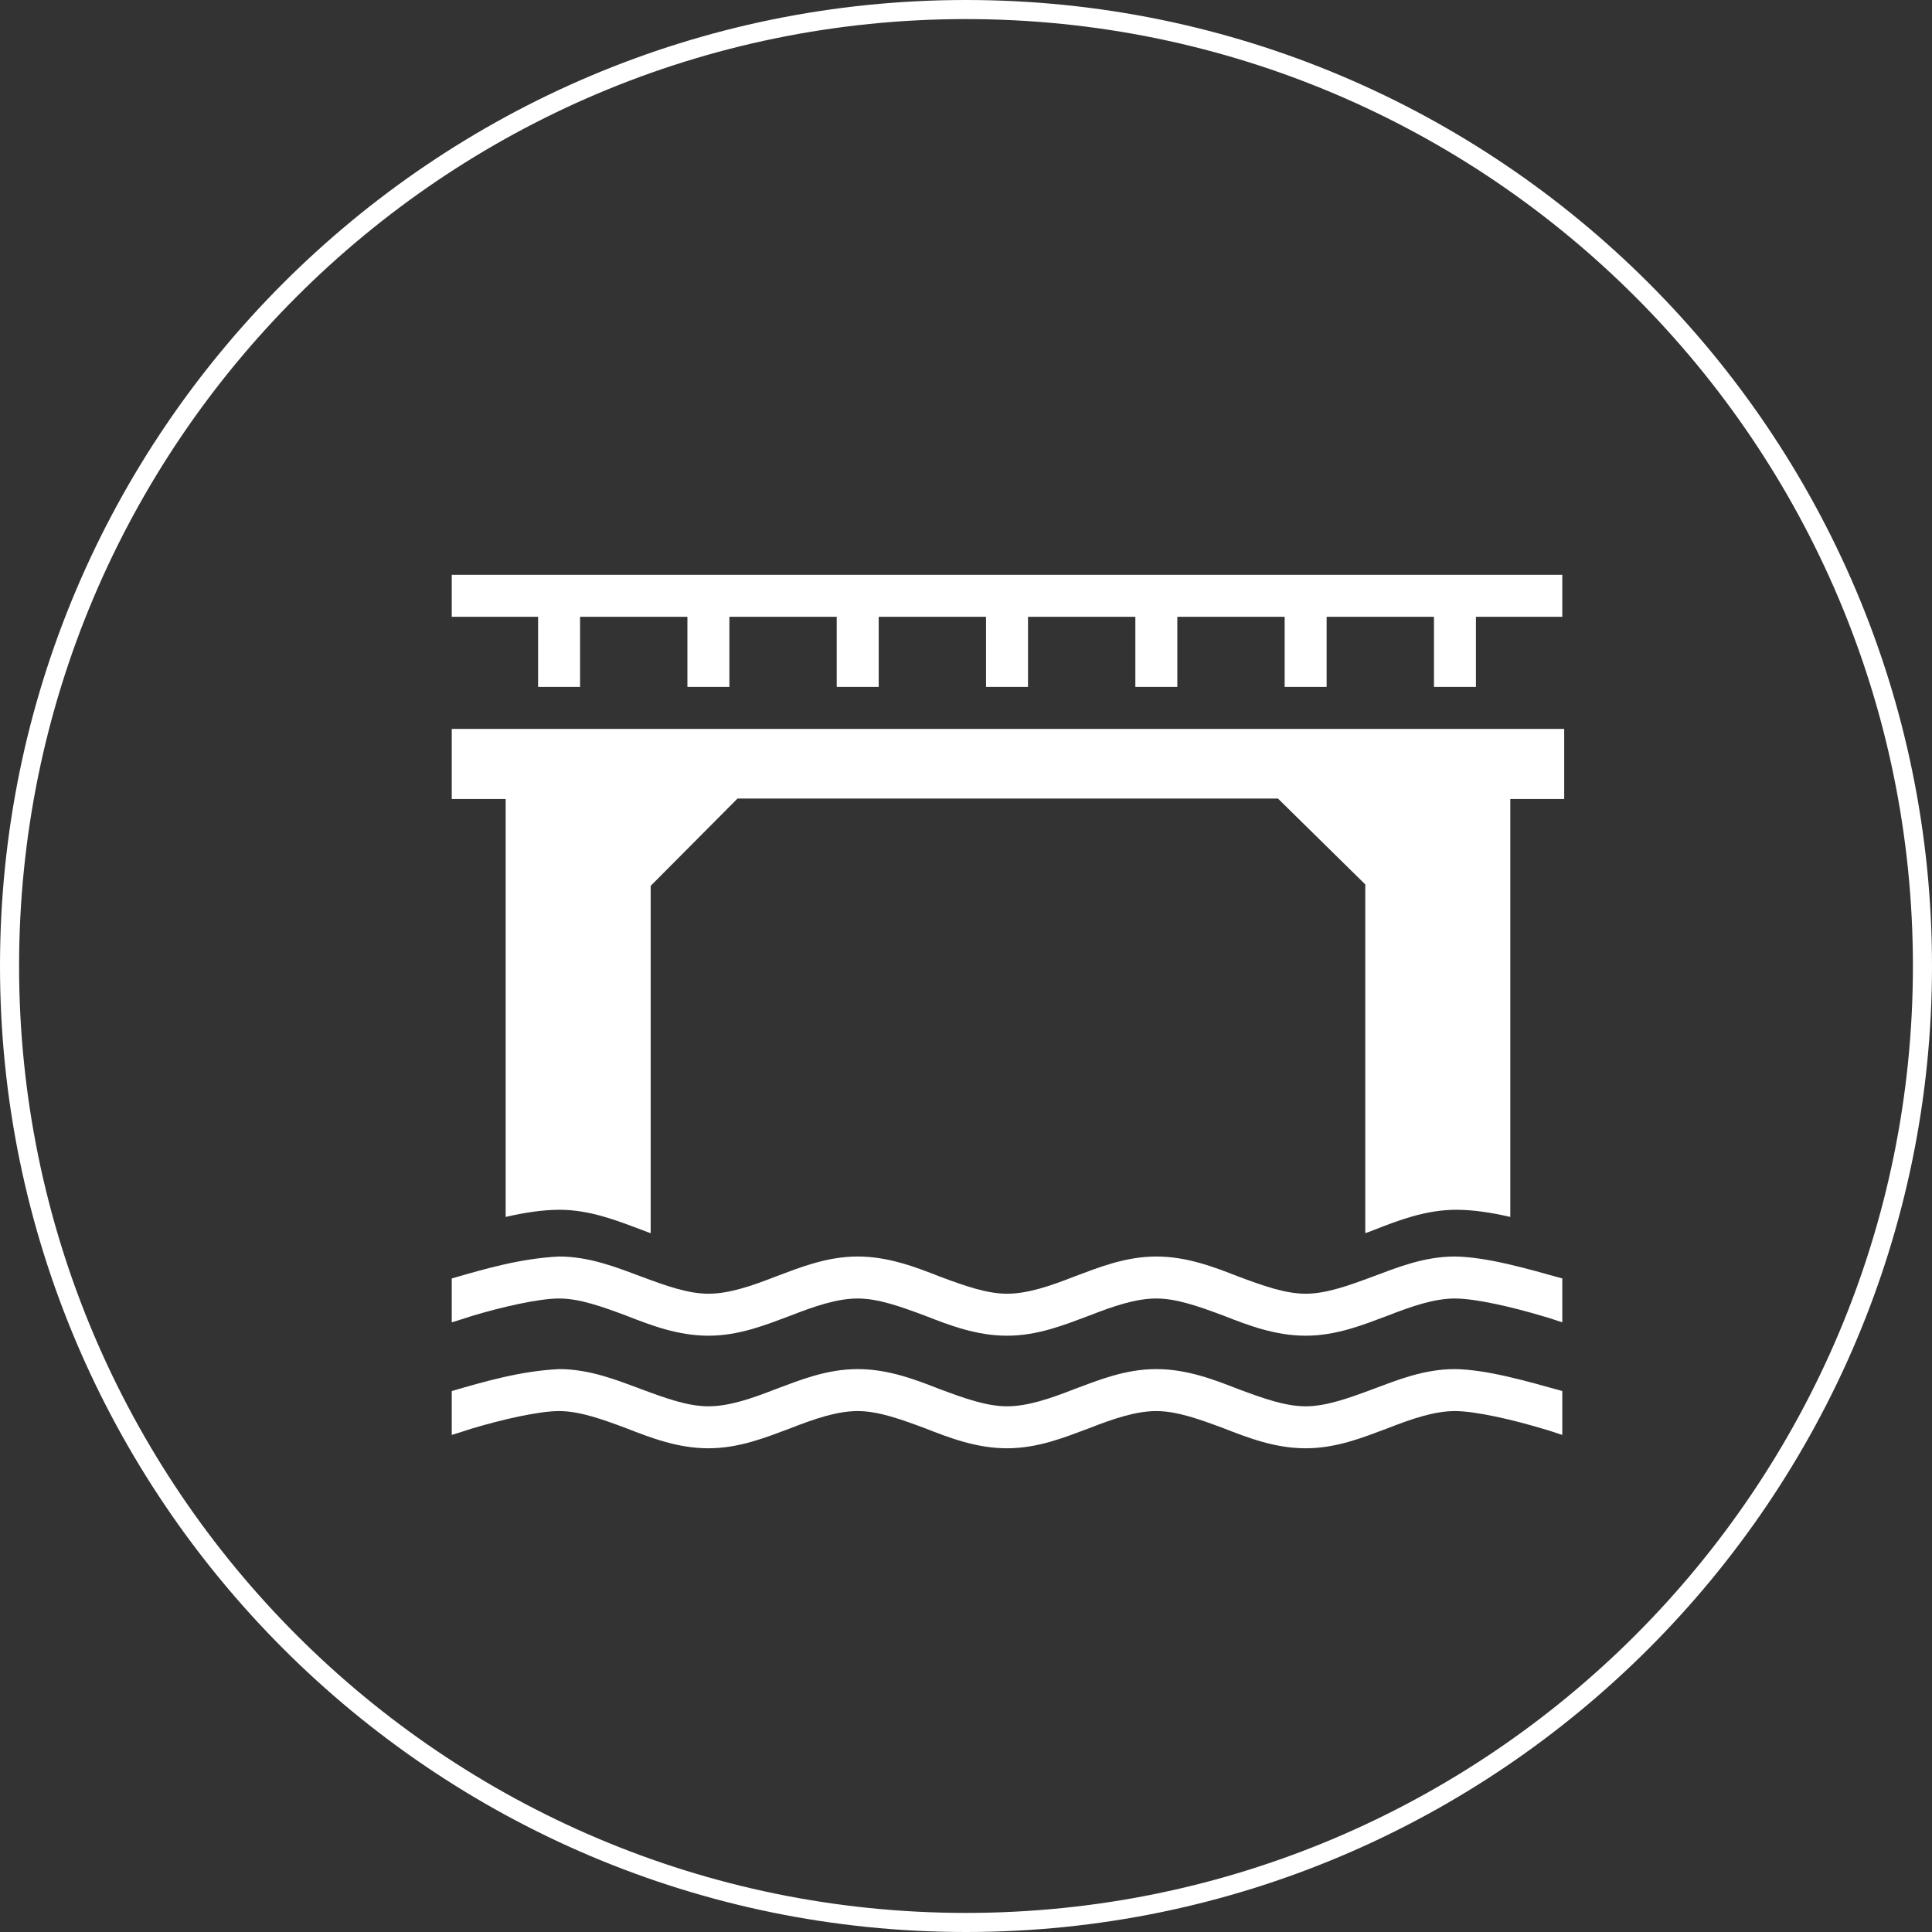
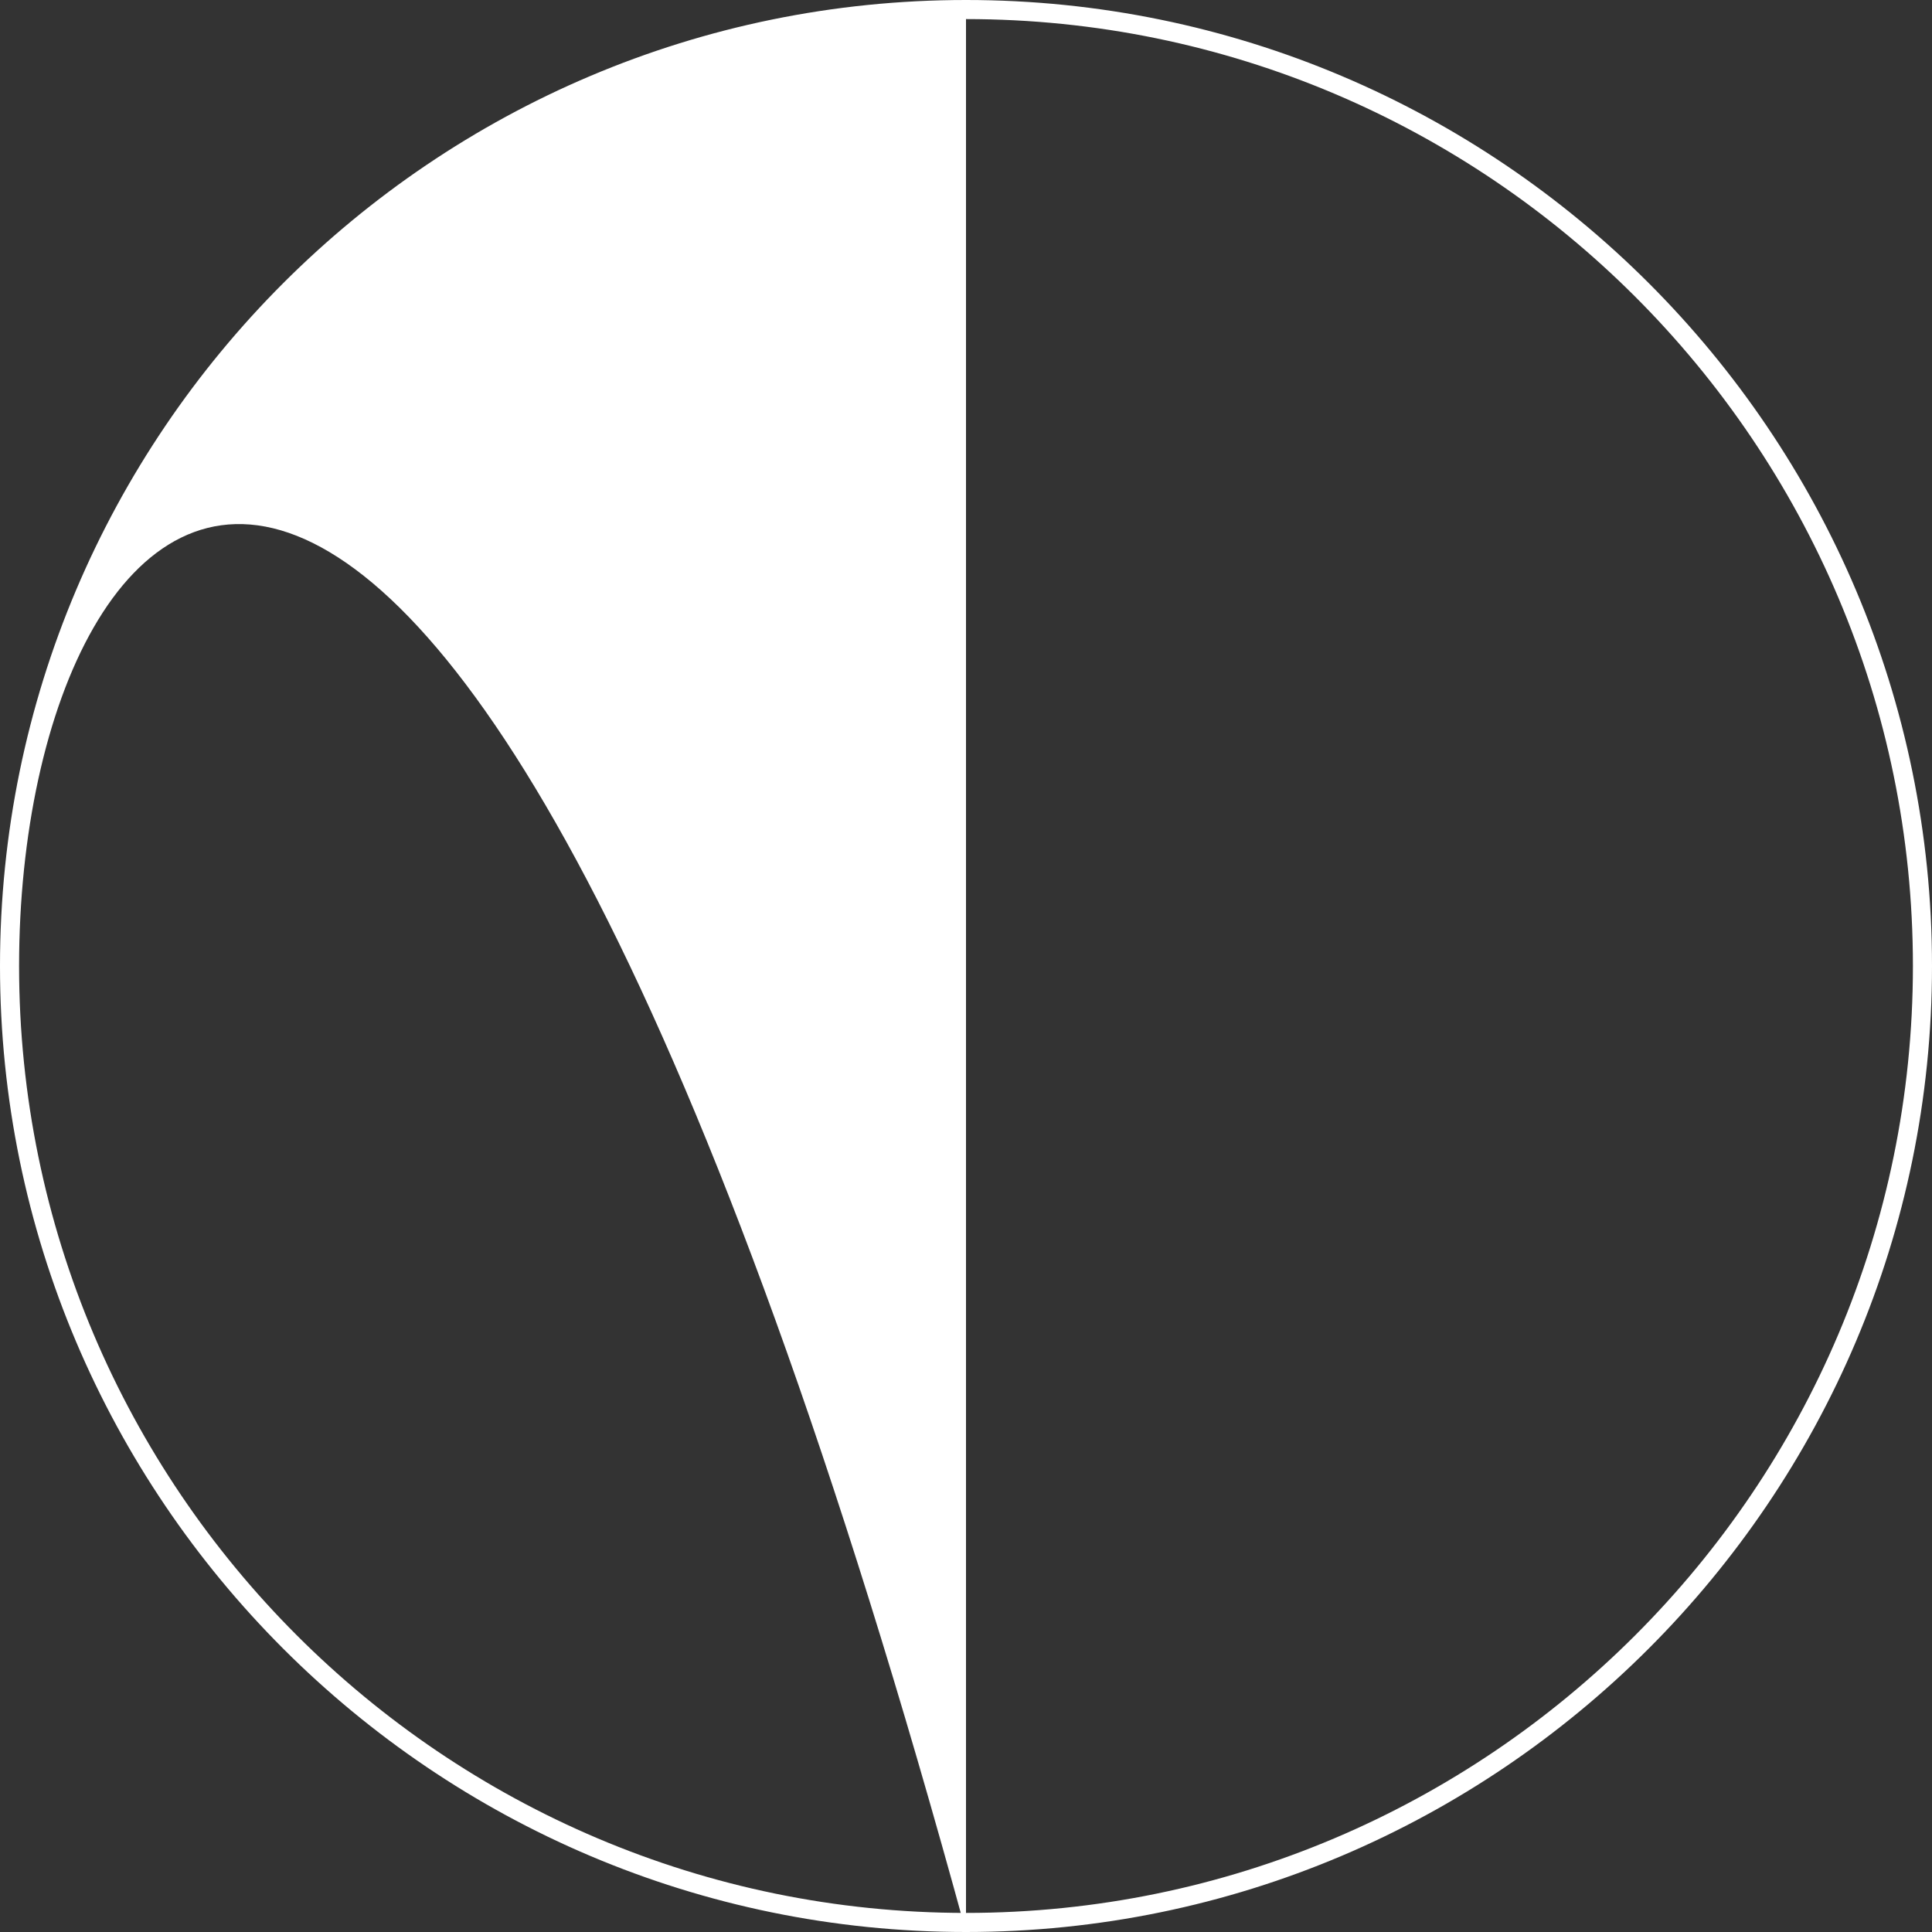
<svg xmlns="http://www.w3.org/2000/svg" version="1.1" id="_x2014_ÎÓÈ_x5F_1" x="0px" y="0px" viewBox="0 0 405 405" style="enable-background:new 0 0 405 405;" xml:space="preserve">
  <rect x="0" y="0" width="405" height="405" fill="#333333" stroke="none" />
  <style type="text/css">
	.st0{fill:#FFFFFF;}
</style>
  <g>
    <g>
-       <path class="st0" d="M202.5,405C90.8,405,0,314.1,0,202.5C0,90.8,90.8,0,202.5,0S405,90.8,405,202.5    C405,314.1,314.1,405,202.5,405z M202.5,4C93,4,4,93,4,202.5C4,311.9,93,401,202.5,401S401,311.9,401,202.5    C401,93,311.9,4,202.5,4z" />
+       <path class="st0" d="M202.5,405C90.8,405,0,314.1,0,202.5C0,90.8,90.8,0,202.5,0S405,90.8,405,202.5    C405,314.1,314.1,405,202.5,405z C93,4,4,93,4,202.5C4,311.9,93,401,202.5,401S401,311.9,401,202.5    C401,93,311.9,4,202.5,4z" />
    </g>
-     <path class="st0" d="M94.7,120.5v8.8h18.1V144h8.8v-14.7h22.5V144h8.8v-14.7h22.5V144h8.8v-14.7h22.5V144h8.8v-14.7H238V144h8.8   v-14.7h22.5V144h8.8v-14.7h22.5V144h8.8v-14.7h18.1v-8.8H94.7z M94.7,152.8v14.7h11.3v87.6c3.9-0.9,7.8-1.5,11.3-1.5   c6.4,0,12.1,2.3,17.2,4.2c0.6,0.2,1.2,0.5,1.9,0.7v-72.8l18.2-18.3h113.3l18.3,18v73.1c0.6-0.2,1.2-0.4,1.9-0.7   c5.1-2,10.8-4.2,17.2-4.2c3.5,0,7.4,0.6,11.3,1.5v-87.6h11.3v-14.7H94.7z M117.2,263.4c-8.1,0.4-15.6,2.6-22.5,4.6v9.2   c1.3-0.4,2.6-0.8,4.1-1.3c6.3-1.9,14.1-3.7,18.4-3.7c4.3,0,9,1.7,14.1,3.6c5.1,2,10.8,4.2,17.2,4.2c6.5,0,12.1-2.3,17.2-4.2   c5.1-2,9.8-3.6,14.1-3.6c4.3,0,9,1.7,14.1,3.6c5.1,2,10.8,4.2,17.2,4.2c6.5,0,12.1-2.3,17.2-4.2c5.1-2,9.8-3.6,14.1-3.6   c4.3,0,9,1.7,14.1,3.6c5.1,2,10.8,4.2,17.2,4.2c6.5,0,12.1-2.3,17.2-4.2c5.1-2,9.8-3.6,14.1-3.6s12.1,1.8,18.4,3.7   c1.5,0.4,2.8,0.9,4.1,1.3V268c-7.2-2-15.7-4.5-22.5-4.6c-6.5,0-12.1,2.3-17.2,4.2s-9.8,3.6-14.1,3.6c-4.3,0-9-1.7-14.1-3.6   c-5.1-2-10.8-4.2-17.2-4.2c-6.5,0-12.1,2.3-17.2,4.2c-5.1,2-9.8,3.6-14.1,3.6c-4.3,0-9-1.7-14.1-3.6c-5.1-2-10.8-4.2-17.2-4.2   c-6.5,0-12.1,2.3-17.2,4.2c-5.1,2-9.8,3.6-14.1,3.6c-4.3,0-9-1.7-14.1-3.6C129.3,265.7,123.6,263.4,117.2,263.4z M117.2,287   c-8.1,0.4-15.6,2.6-22.5,4.6v9.2c1.3-0.4,2.6-0.8,4.1-1.3c6.3-1.9,14.1-3.7,18.4-3.7c4.3,0,9,1.7,14.1,3.6c5.1,2,10.8,4.2,17.2,4.2   c6.5,0,12.1-2.3,17.2-4.2c5.1-2,9.8-3.6,14.1-3.6c4.3,0,9,1.7,14.1,3.6c5.1,2,10.8,4.2,17.2,4.2c6.5,0,12.1-2.3,17.2-4.2   c5.1-2,9.8-3.6,14.1-3.6c4.3,0,9,1.7,14.1,3.6c5.1,2,10.8,4.2,17.2,4.2c6.5,0,12.1-2.3,17.2-4.2c5.1-2,9.8-3.6,14.1-3.6   s12.1,1.8,18.4,3.7c1.5,0.4,2.8,0.9,4.1,1.3v-9.2c-7.2-2-15.7-4.5-22.5-4.6c-6.5,0-12.1,2.3-17.2,4.2s-9.8,3.6-14.1,3.6   c-4.3,0-9-1.7-14.1-3.6c-5.1-2-10.8-4.2-17.2-4.2c-6.5,0-12.1,2.3-17.2,4.2c-5.1,2-9.8,3.6-14.1,3.6c-4.3,0-9-1.7-14.1-3.6   c-5.1-2-10.8-4.2-17.2-4.2c-6.5,0-12.1,2.3-17.2,4.2c-5.1,2-9.8,3.6-14.1,3.6c-4.3,0-9-1.7-14.1-3.6   C129.3,289.3,123.6,287,117.2,287z" />
  </g>
</svg>